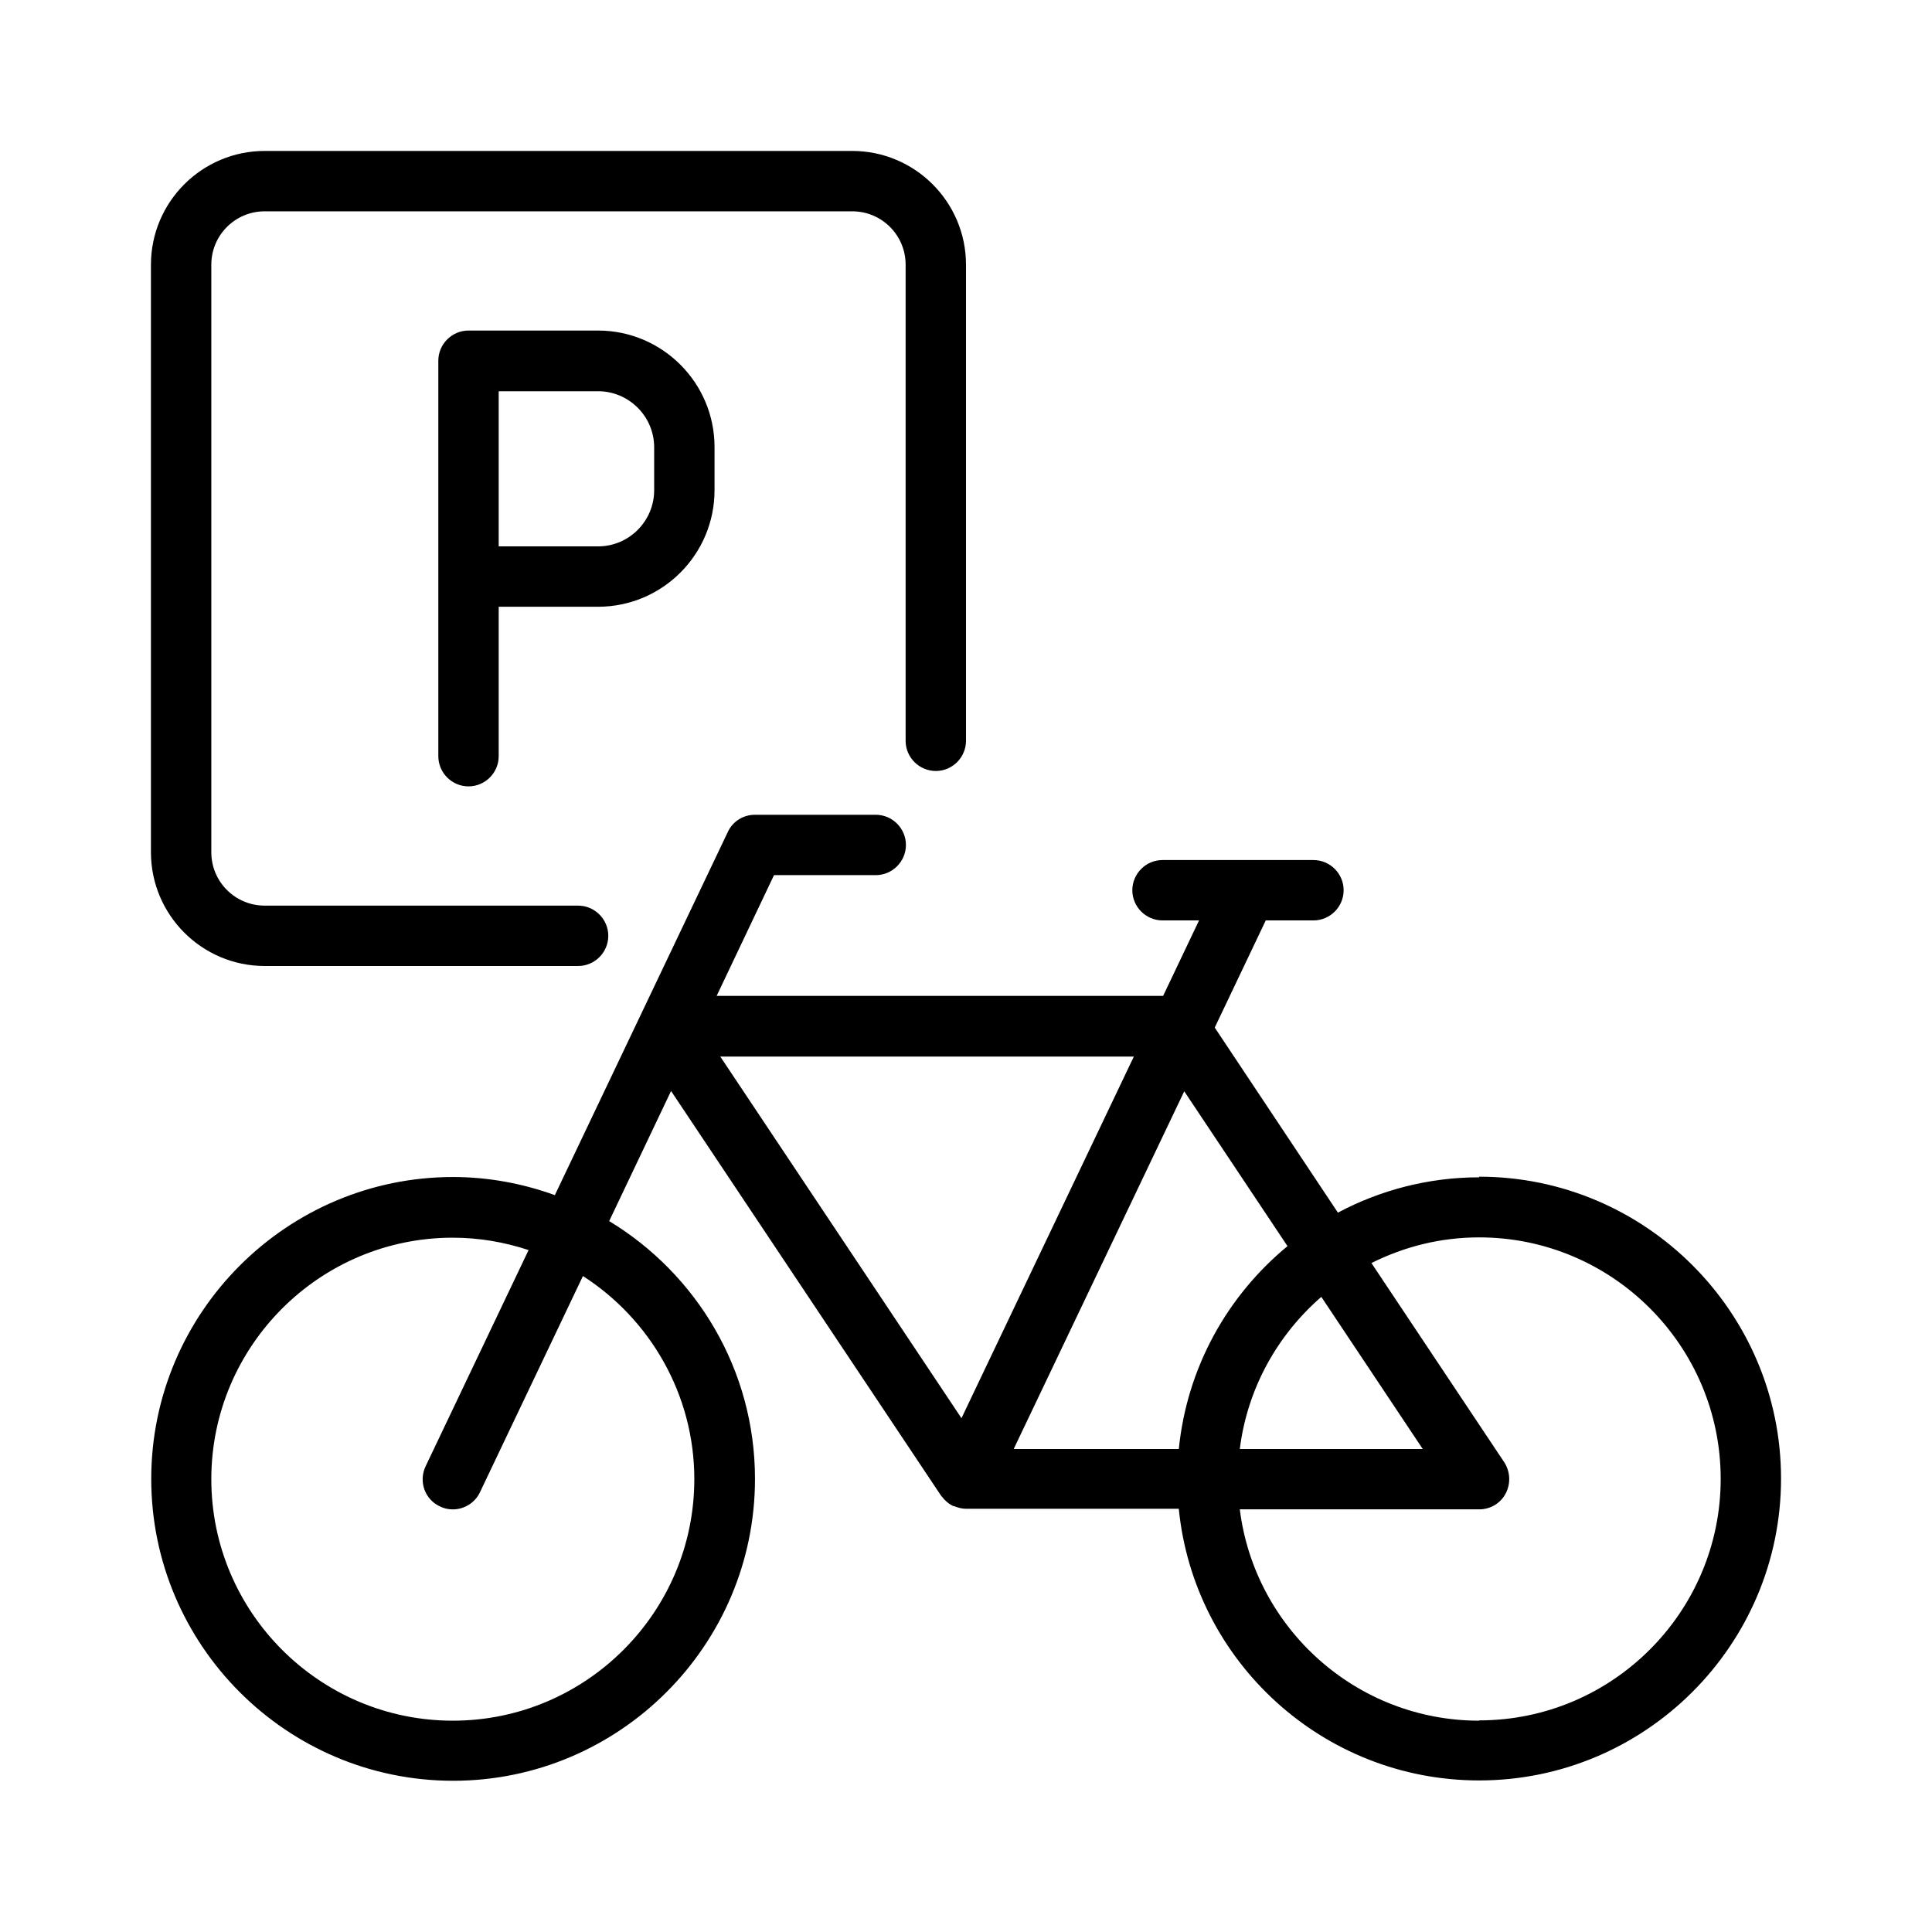
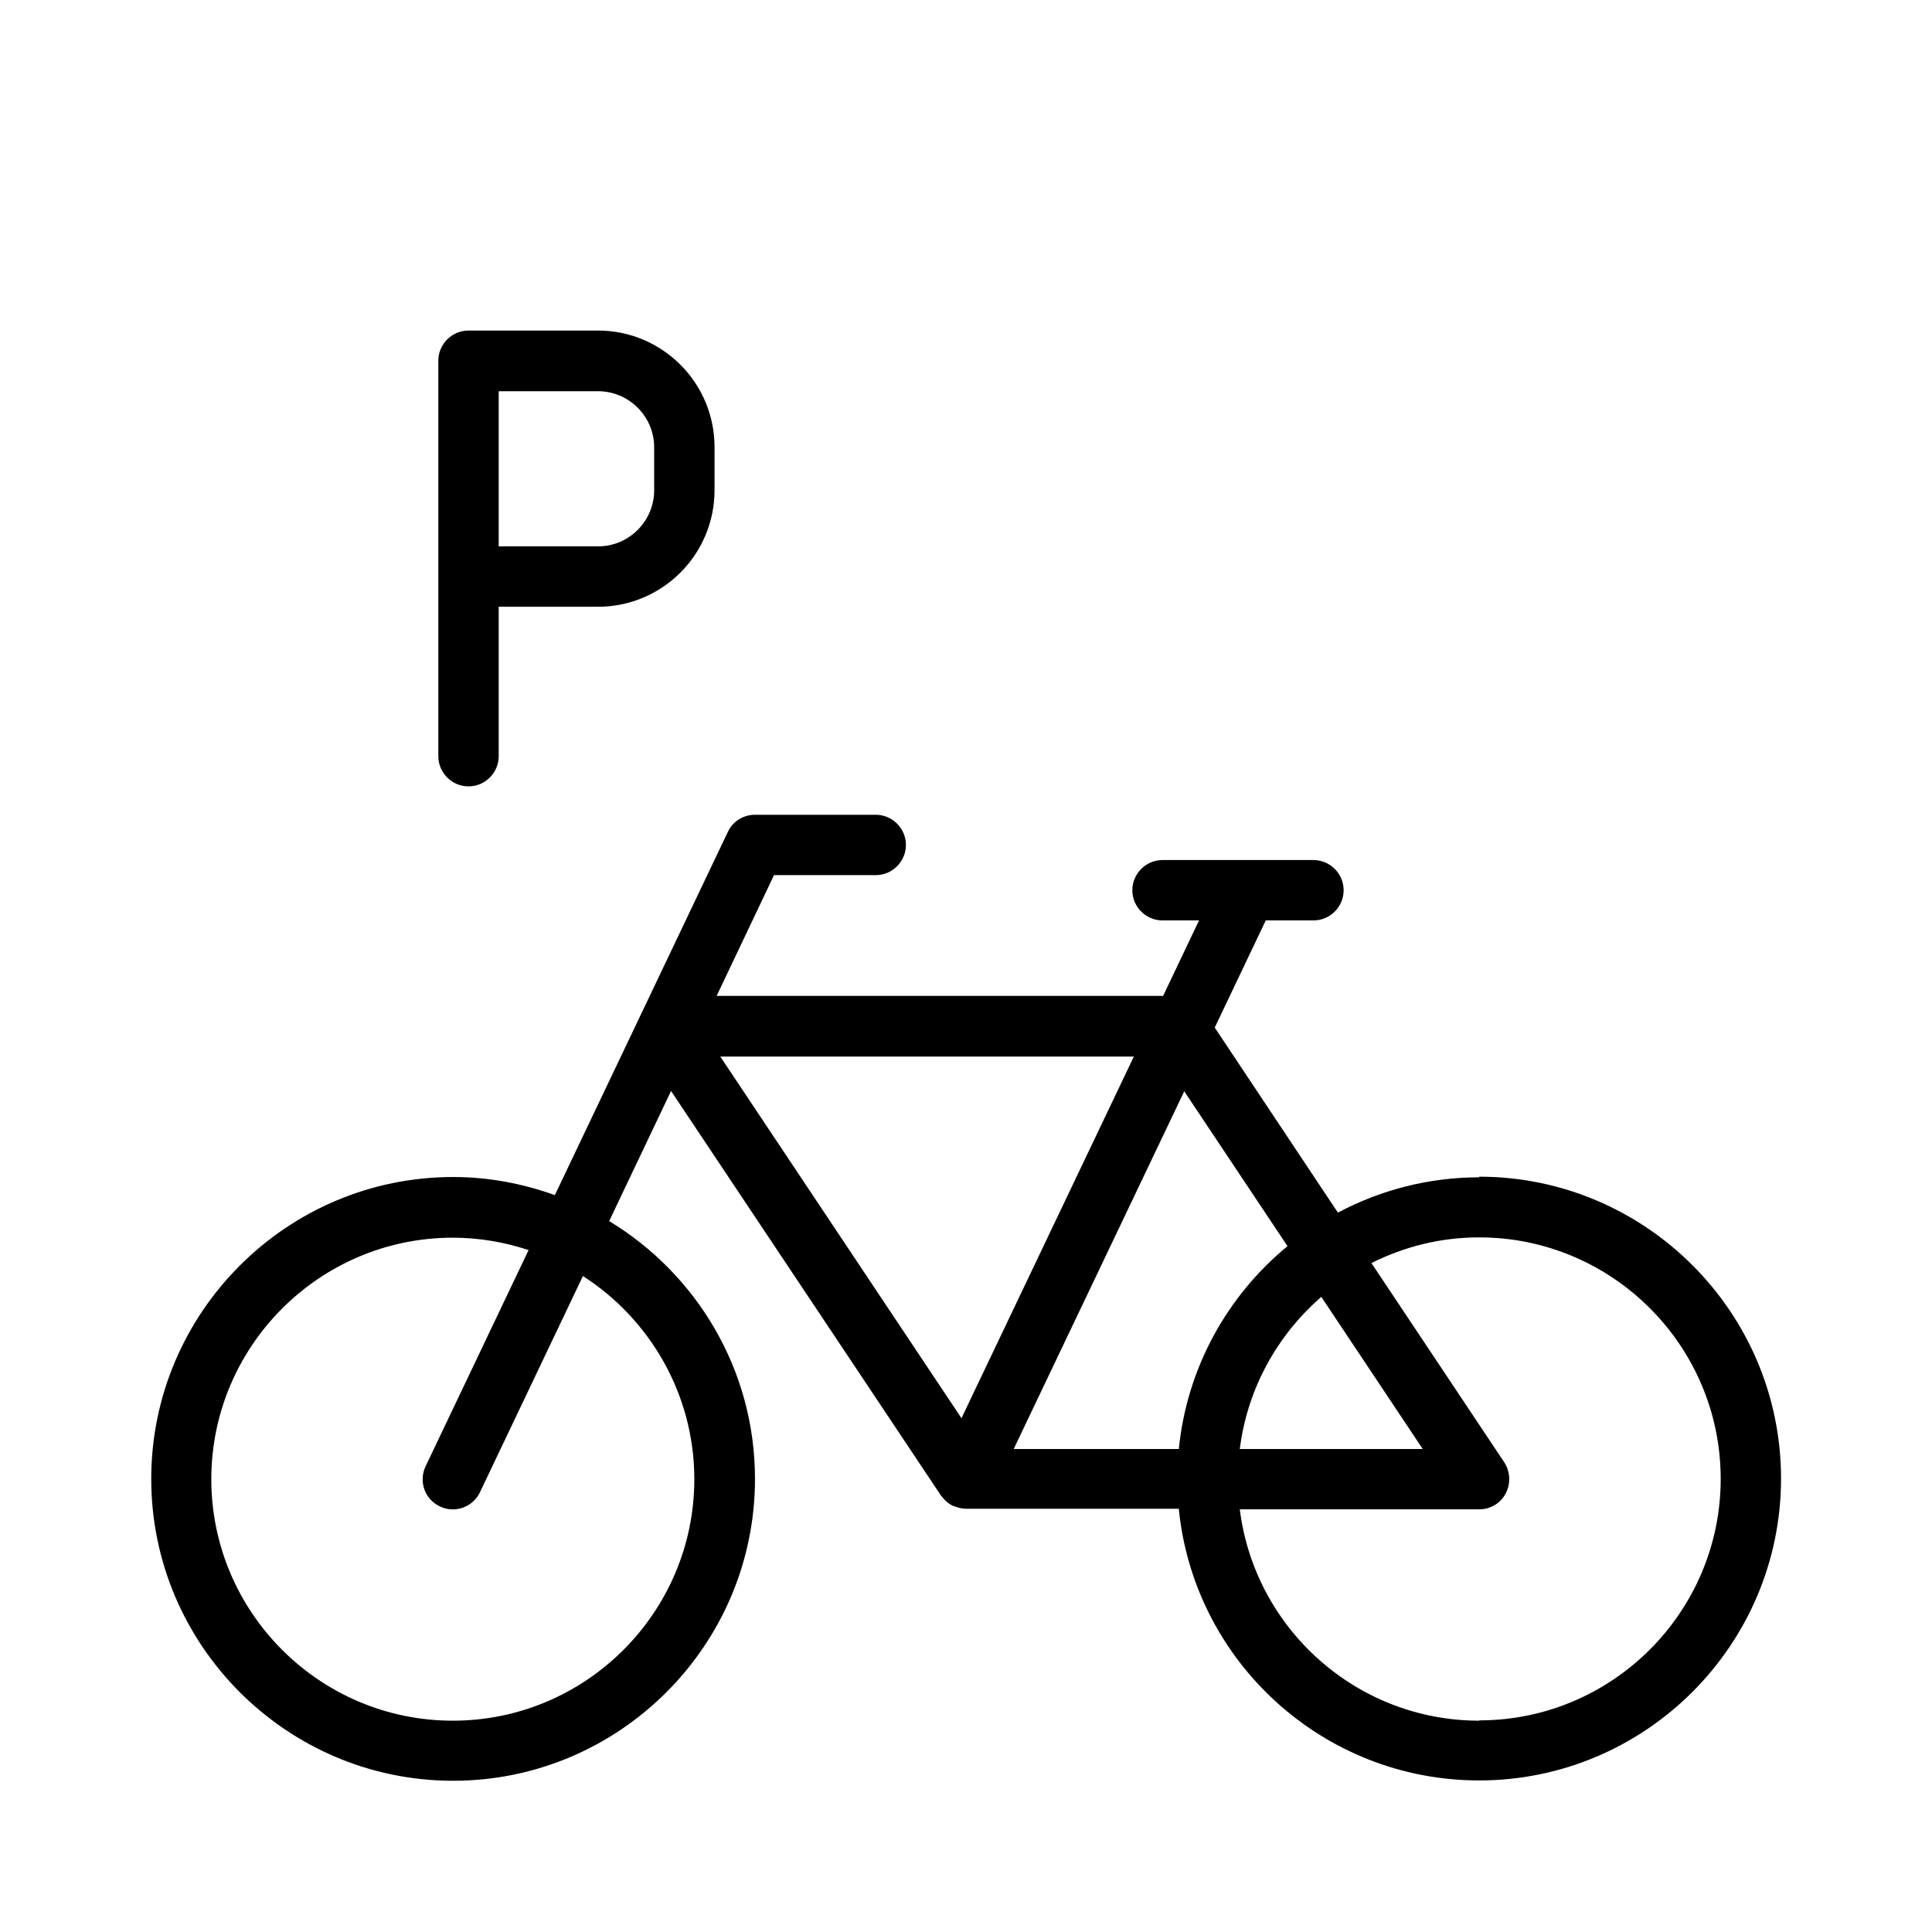
<svg xmlns="http://www.w3.org/2000/svg" width="512pt" height="512pt" version="1.1" viewBox="0 0 512 512">
  <path d="m392 312c-13.52 0-26.32 3.441-37.441 9.359l-32.641-49.039 13.52-28.398h12.641c4.398 0 8-3.602 8-8 0-4.398-3.602-8-8-8h-40c-4.398 0-8 3.602-8 8 0 4.398 3.602 8 8 8h9.68l-9.52 20h-118.32l15.199-32h26.961c4.398 0 8-3.602 8-8 0-4.398-3.602-8-8-8h-32c-3.121 0-5.918 1.762-7.199 4.559l-45.84 96.242c-8.398-3.039-17.52-4.801-26.961-4.801-44.082 0-80 35.918-80 80s35.918 80 80 80 80-35.918 80-80c0-28.961-15.52-54.316-38.641-68.32l16.398-34.48 71.52 107.2s0.32 0.398 0.48 0.559c0.16 0.16 0.238 0.32 0.398 0.48 0.641 0.641 1.359 1.281 2.238 1.68l0.078 0.078h0.238c0.961 0.398 2.078 0.719 3.199 0.719h56.402c4 40.398 38.16 71.996 79.602 71.996 44.082 0 80-35.918 80-80 0-44.082-35.918-80-80-80zm-208 80c0 35.281-28.719 64-64 64s-64-28.719-64-64 28.719-64 64-64c7.039 0 13.762 1.199 20.082 3.281l-27.281 57.281c-1.922 4-0.238 8.801 3.762 10.641 1.121 0.559 2.238 0.801 3.441 0.801 2.961 0 5.84-1.68 7.199-4.559l27.281-57.281c17.68 11.359 29.52 31.281 29.52 53.844zm157.2-61.758c-15.922 13.121-26.641 32.16-28.801 53.762h-43.762l45.199-94.801zm8.961 13.441 26.879 40.32h-48.48c2-16.078 10-30.238 21.602-40.32zm-49.68-63.684-45.68 95.84-63.918-95.84zm91.52 176c-32.559 0-59.52-24.48-63.441-56.004h63.441c2.961 0 5.68-1.602 7.039-4.238 1.359-2.641 1.199-5.762-0.398-8.238l-35.199-52.797c8.641-4.32 18.238-6.801 28.559-6.801 35.281 0 64 28.719 64 64s-28.719 64-64 64z" />
-   <path d="m70.16 256h83.043c4.398 0 8-3.602 8-8s-3.602-8-8-8h-83.043c-7.84 0-14.16-6.32-14.16-14.16v-155.68c0-7.84 6.32-14.16 14.16-14.16h155.68c7.84 0 14.16 6.32 14.16 14.16v126.16c0 4.398 3.602 8 8 8s8-3.602 8-8v-126.16c0-16.641-13.52-30.16-30.16-30.16h-155.68c-16.641 0-30.16 13.52-30.16 30.16v155.68c0 16.641 13.52 30.16 30.16 30.16z" />
  <path d="m124.16 87.598c-4.398 0-8 3.602-8 8v104.8c0 4.398 3.602 8 8 8 4.398 0 8-3.602 8-8v-39.602h26.32c17.039 0 30.879-13.84 30.879-30.879v-11.441c0-17.039-13.84-30.879-30.879-30.879zm49.199 30.879v11.441c0 8.16-6.641 14.879-14.879 14.879h-26.32v-41.121h26.32c8.16 0 14.879 6.641 14.879 14.879z" />
</svg>